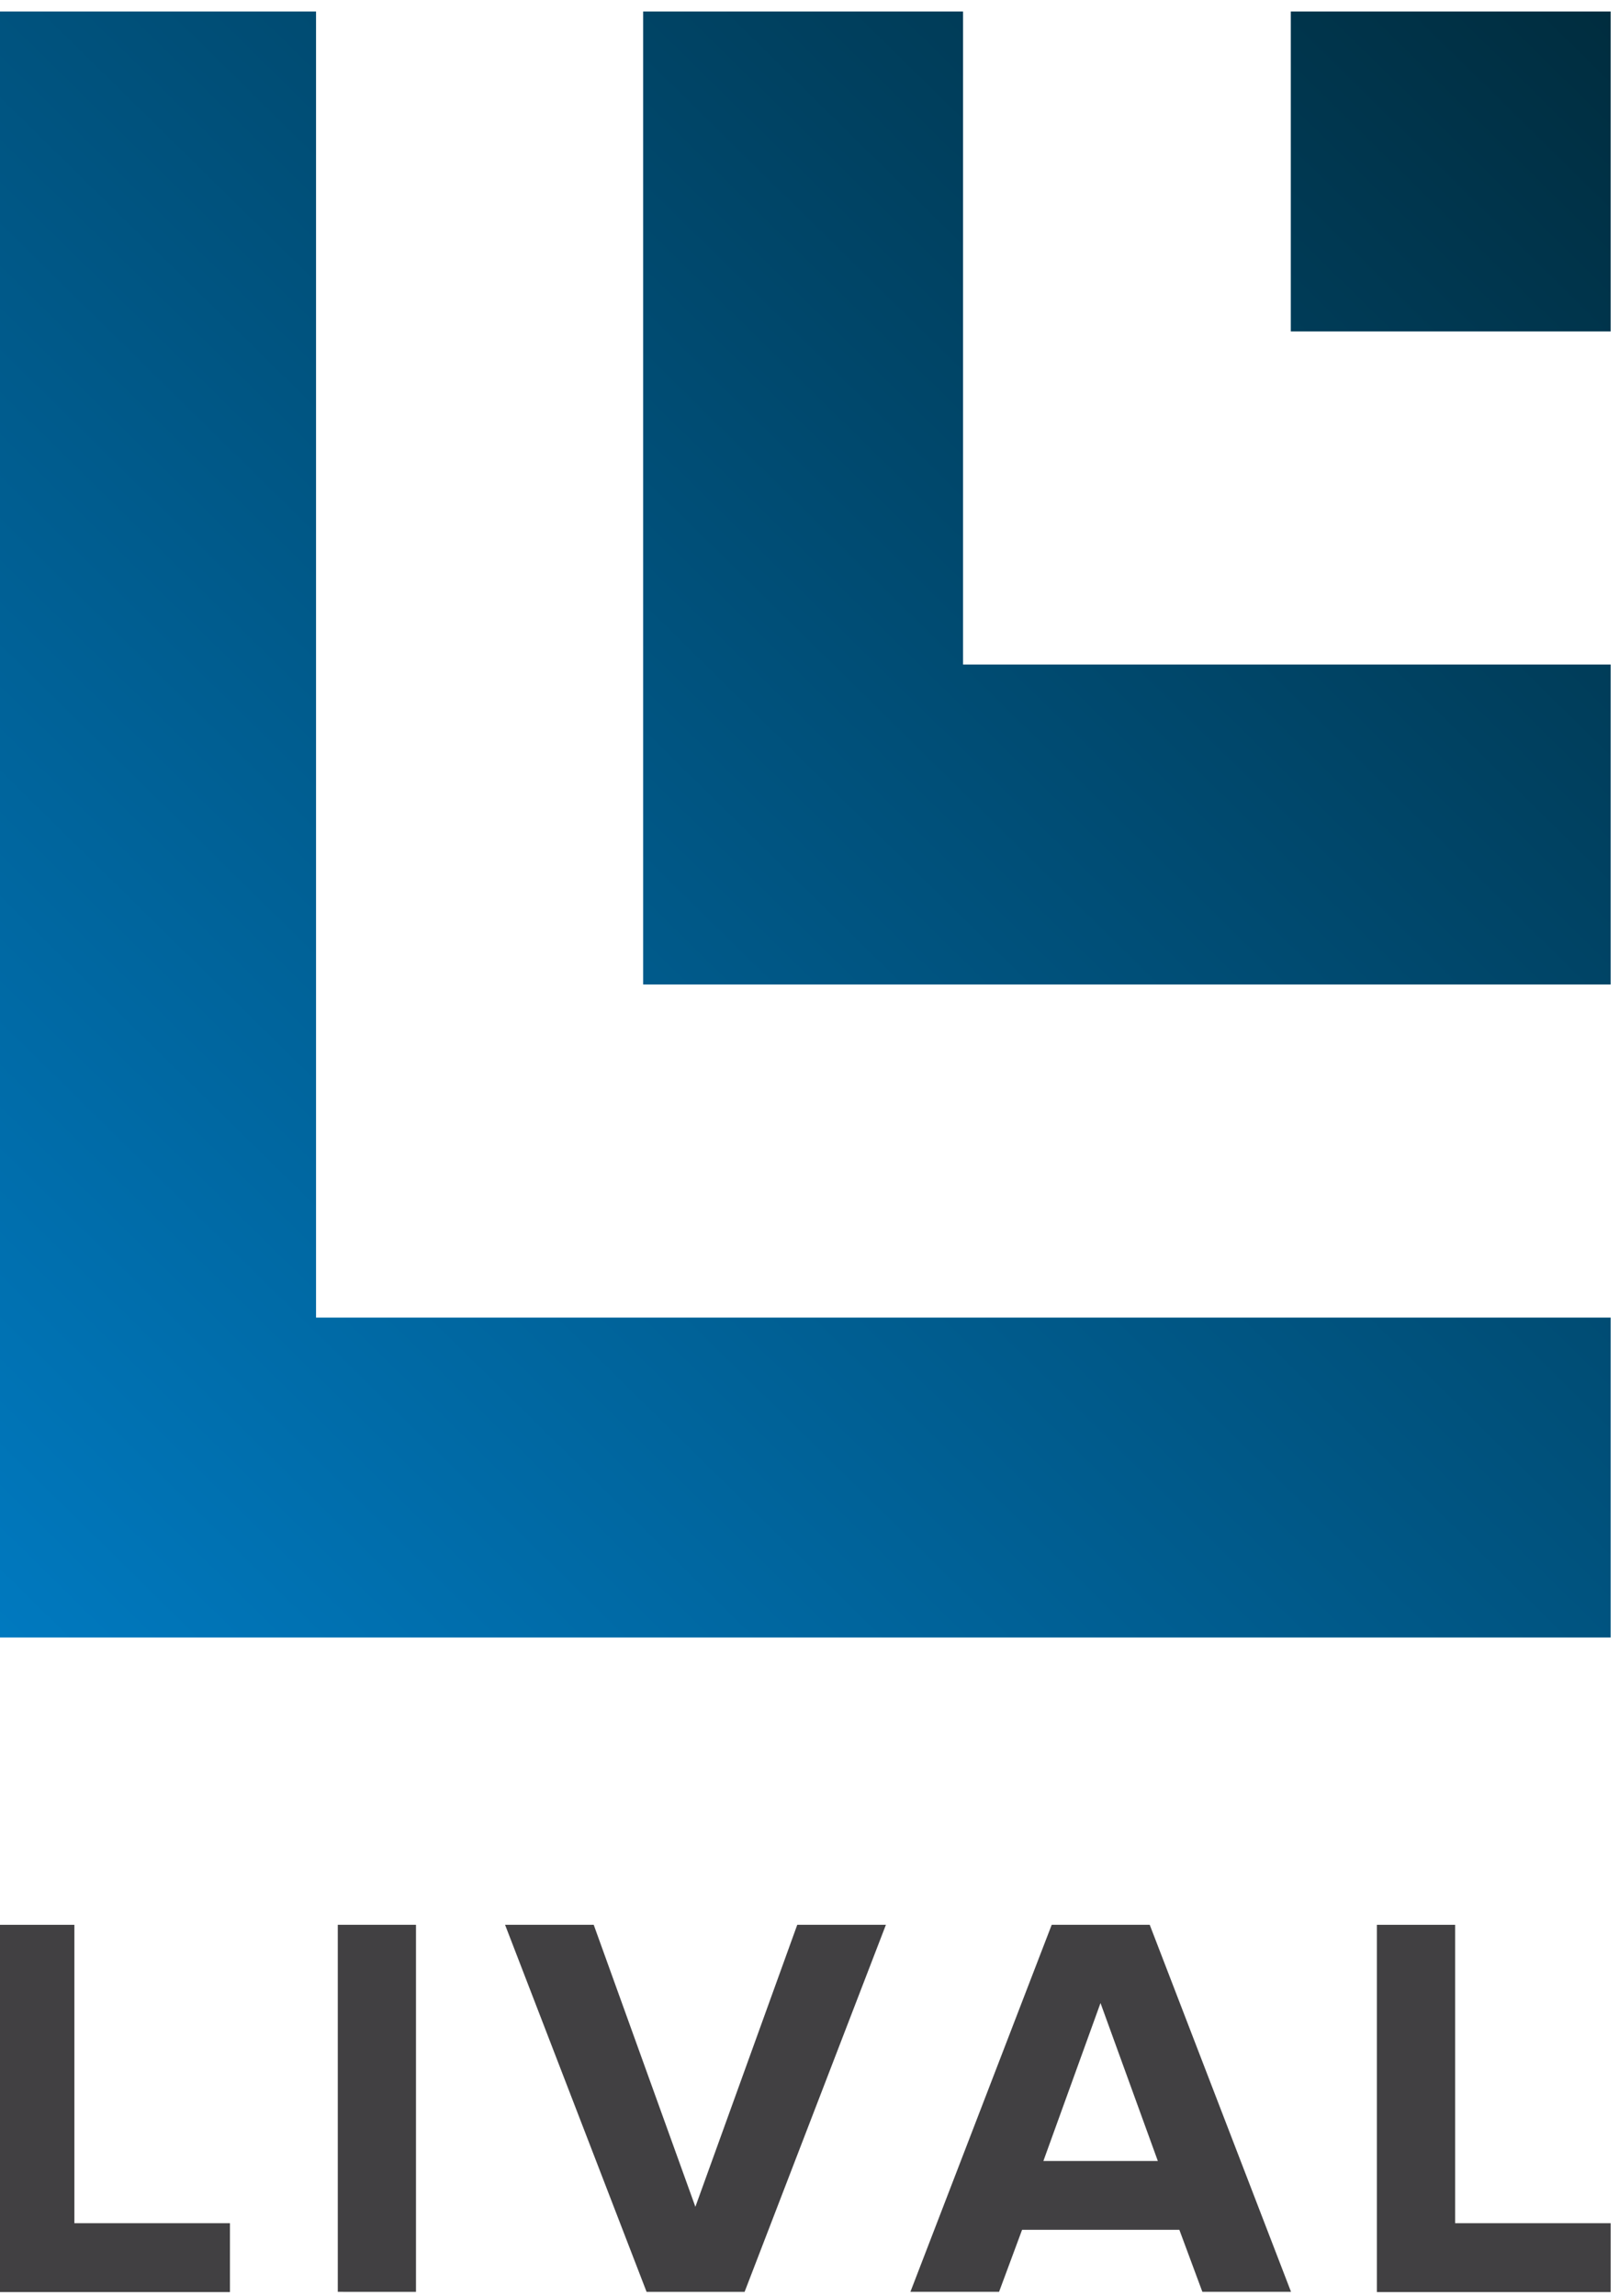
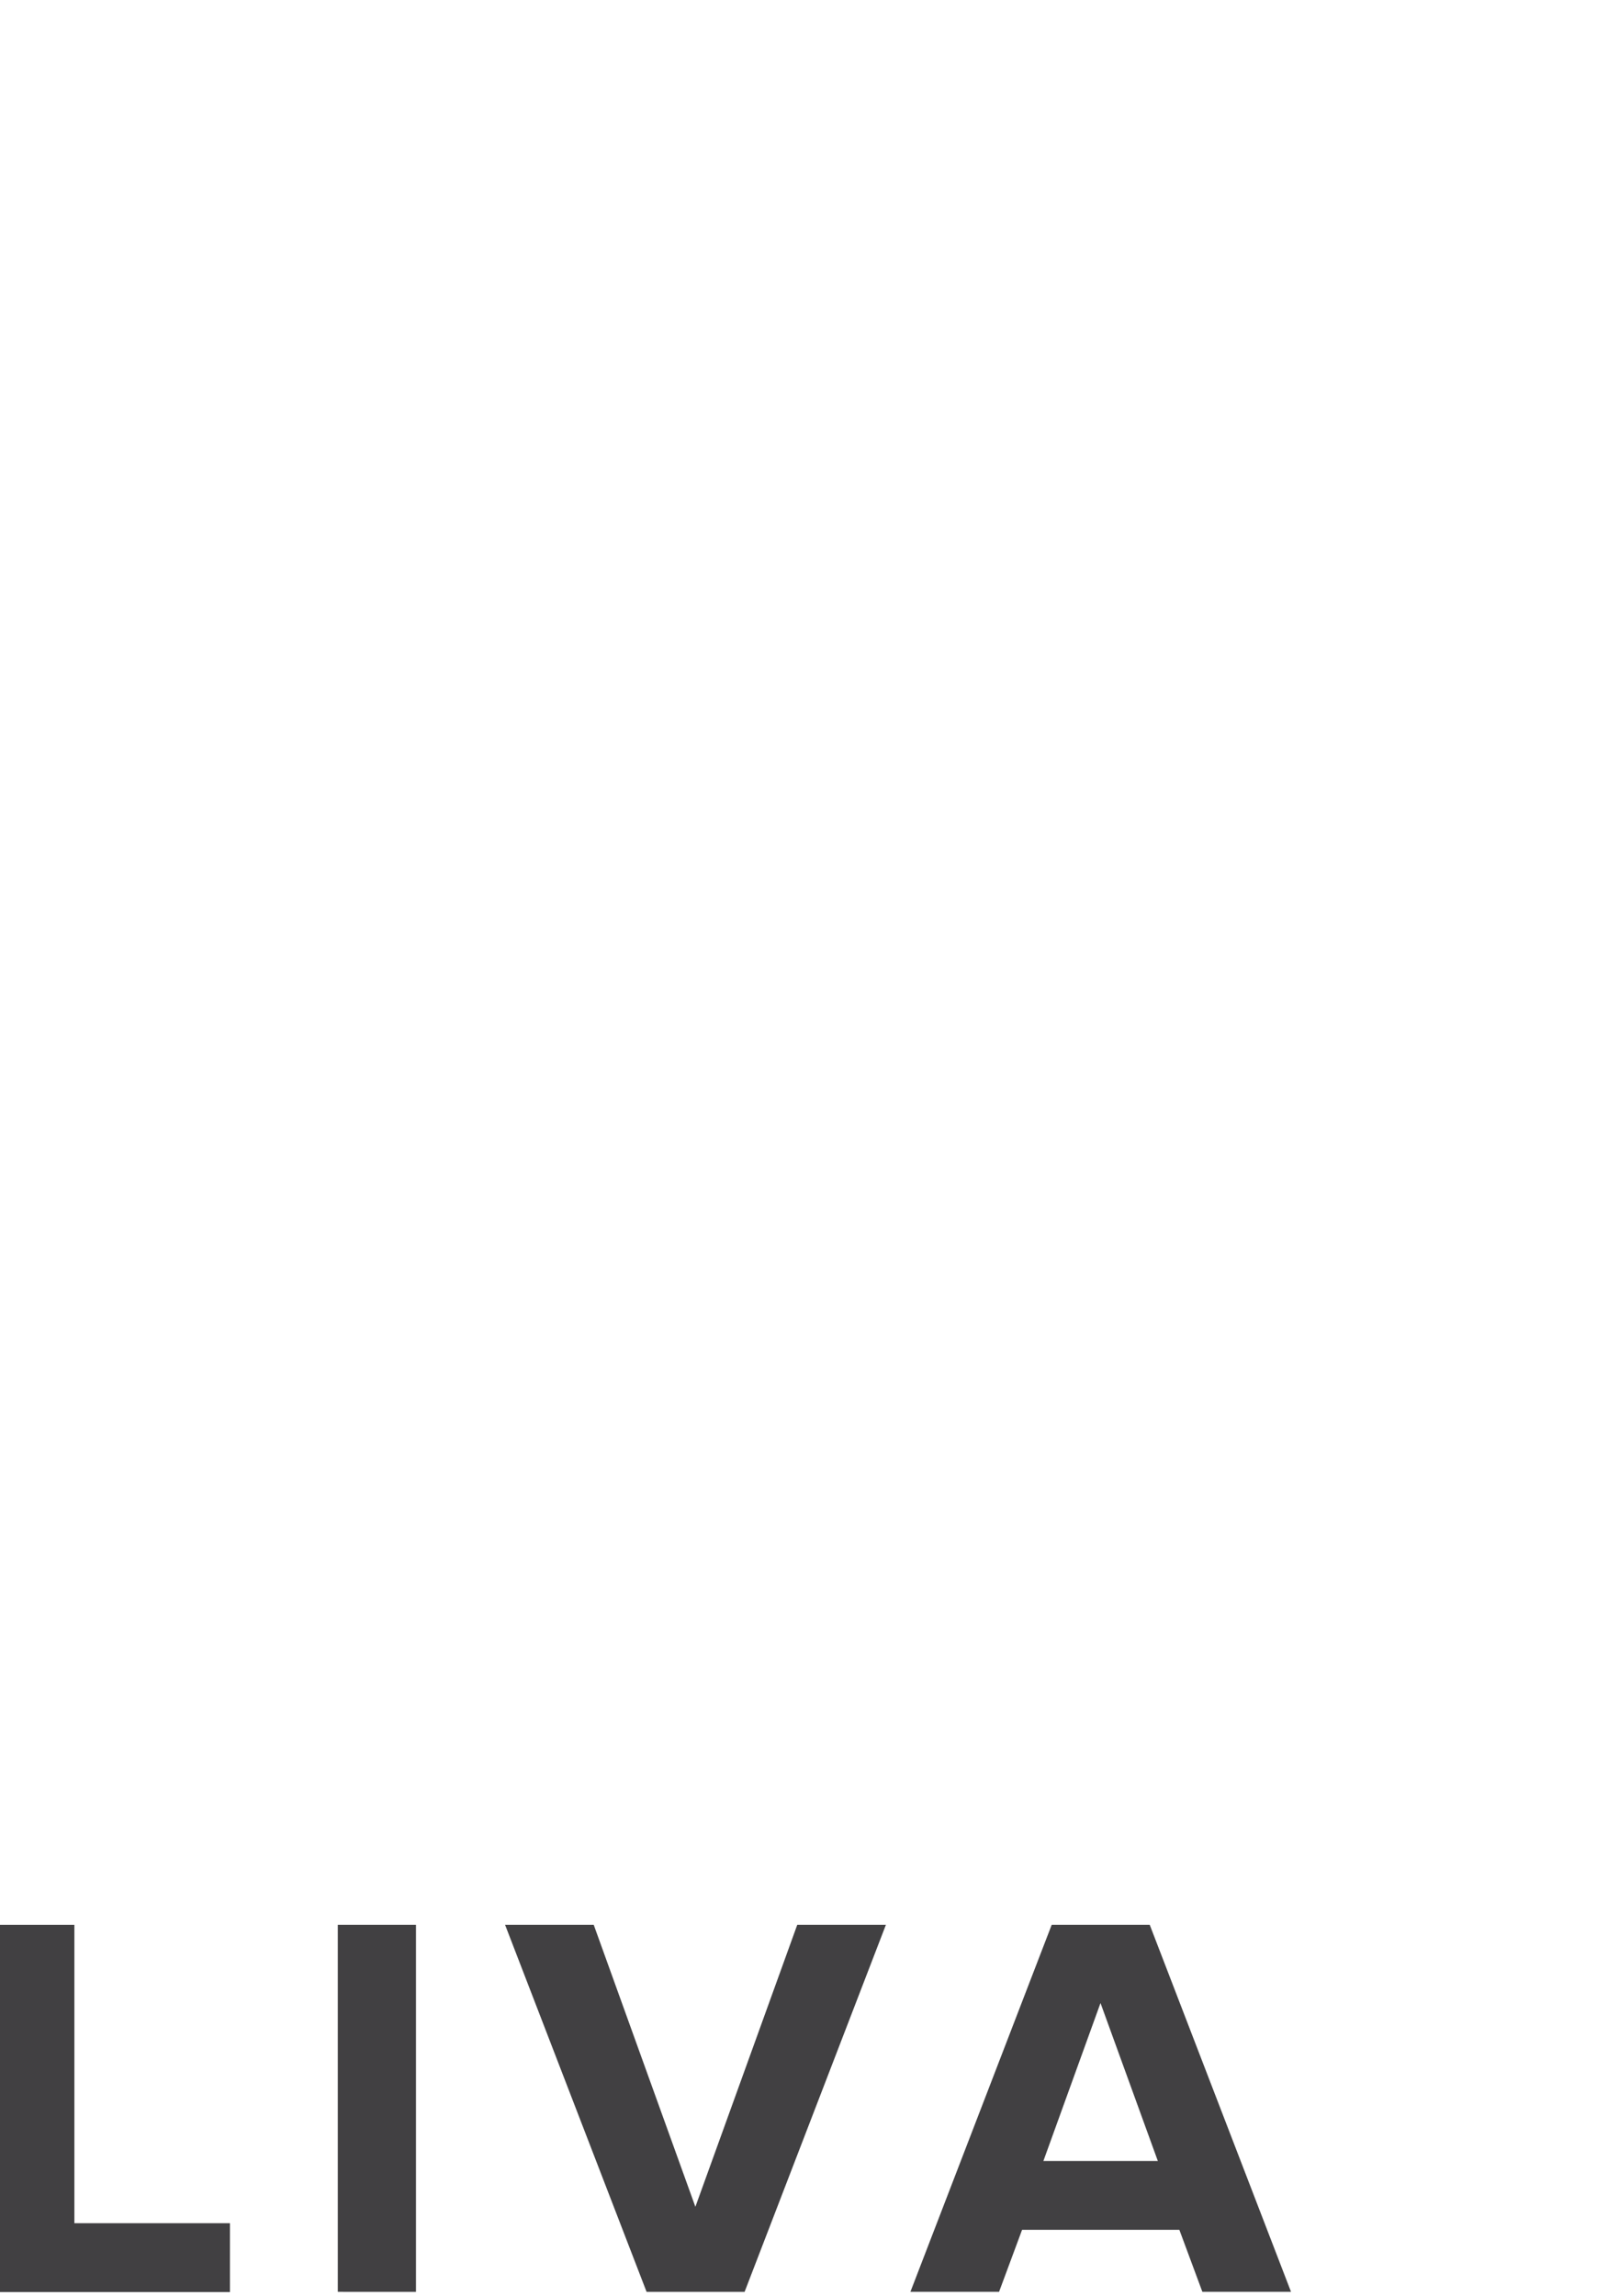
<svg xmlns="http://www.w3.org/2000/svg" version="1.1" id="Layer_1" x="0px" y="0px" viewBox="0 0 75.97 107.72" style="enable-background:new 0 0 75.97 107.72;" xml:space="preserve">
  <style type="text/css">
	.st0{fill:url(#SVGID_1_);}
	.st1{fill:url(#SVGID_2_);}
	.st2{fill:url(#SVGID_3_);}
	.st3{fill:#414042;}
</style>
  <g>
    <g>
      <linearGradient id="SVGID_1_" gradientUnits="userSpaceOnUse" x1="75.317" y1="0.67" x2="0.358" y2="76.937">
        <stop offset="0" style="stop-color:#002D3F" />
        <stop offset="1" style="stop-color:#0079BF" />
      </linearGradient>
-       <rect x="60.57" y="0.54" class="st0" width="15.01" height="15.01" />
      <linearGradient id="SVGID_2_" gradientUnits="userSpaceOnUse" x1="75.248" y1="0.603" x2="0.289" y2="76.869">
        <stop offset="0" style="stop-color:#002D3F" />
        <stop offset="1" style="stop-color:#0079BF" />
      </linearGradient>
-       <polygon class="st1" points="45.19,31.18 45.19,0.54 30.18,0.54 30.18,31.18 30.18,46.02 30.18,46.19 75.58,46.19 75.58,31.18       " />
      <linearGradient id="SVGID_3_" gradientUnits="userSpaceOnUse" x1="75.186" y1="0.542" x2="0.228" y2="76.808">
        <stop offset="0" style="stop-color:#002D3F" />
        <stop offset="1" style="stop-color:#0079BF" />
      </linearGradient>
-       <polygon class="st2" points="14.83,61.82 14.83,0.54 -0.18,0.54 -0.18,76.83 5.07,76.83 14.83,76.83 75.58,76.83 75.58,61.82       " />
    </g>
    <g>
      <path class="st3" d="M-0.18,107.53V90.31h3.67v14h7.3v3.23H-0.18z" />
      <path class="st3" d="M15.85,107.53V90.31h3.67v17.22H15.85z" />
      <path class="st3" d="M23.7,90.31h4.16l4.77,13.23l4.78-13.23h4.16l-6.63,17.22h-4.6L23.7,90.31z" />
      <path class="st3" d="M42.72,107.53l6.63-17.22h4.6l6.63,17.22h-4.16l-1.08-2.91h-7.38l-1.08,2.91H42.72z M48.96,101.39h5.37    l-2.69-7.41L48.96,101.39z" />
-       <path class="st3" d="M64.61,107.53V90.31h3.67v14h7.3v3.23H64.61z" />
    </g>
  </g>
</svg>